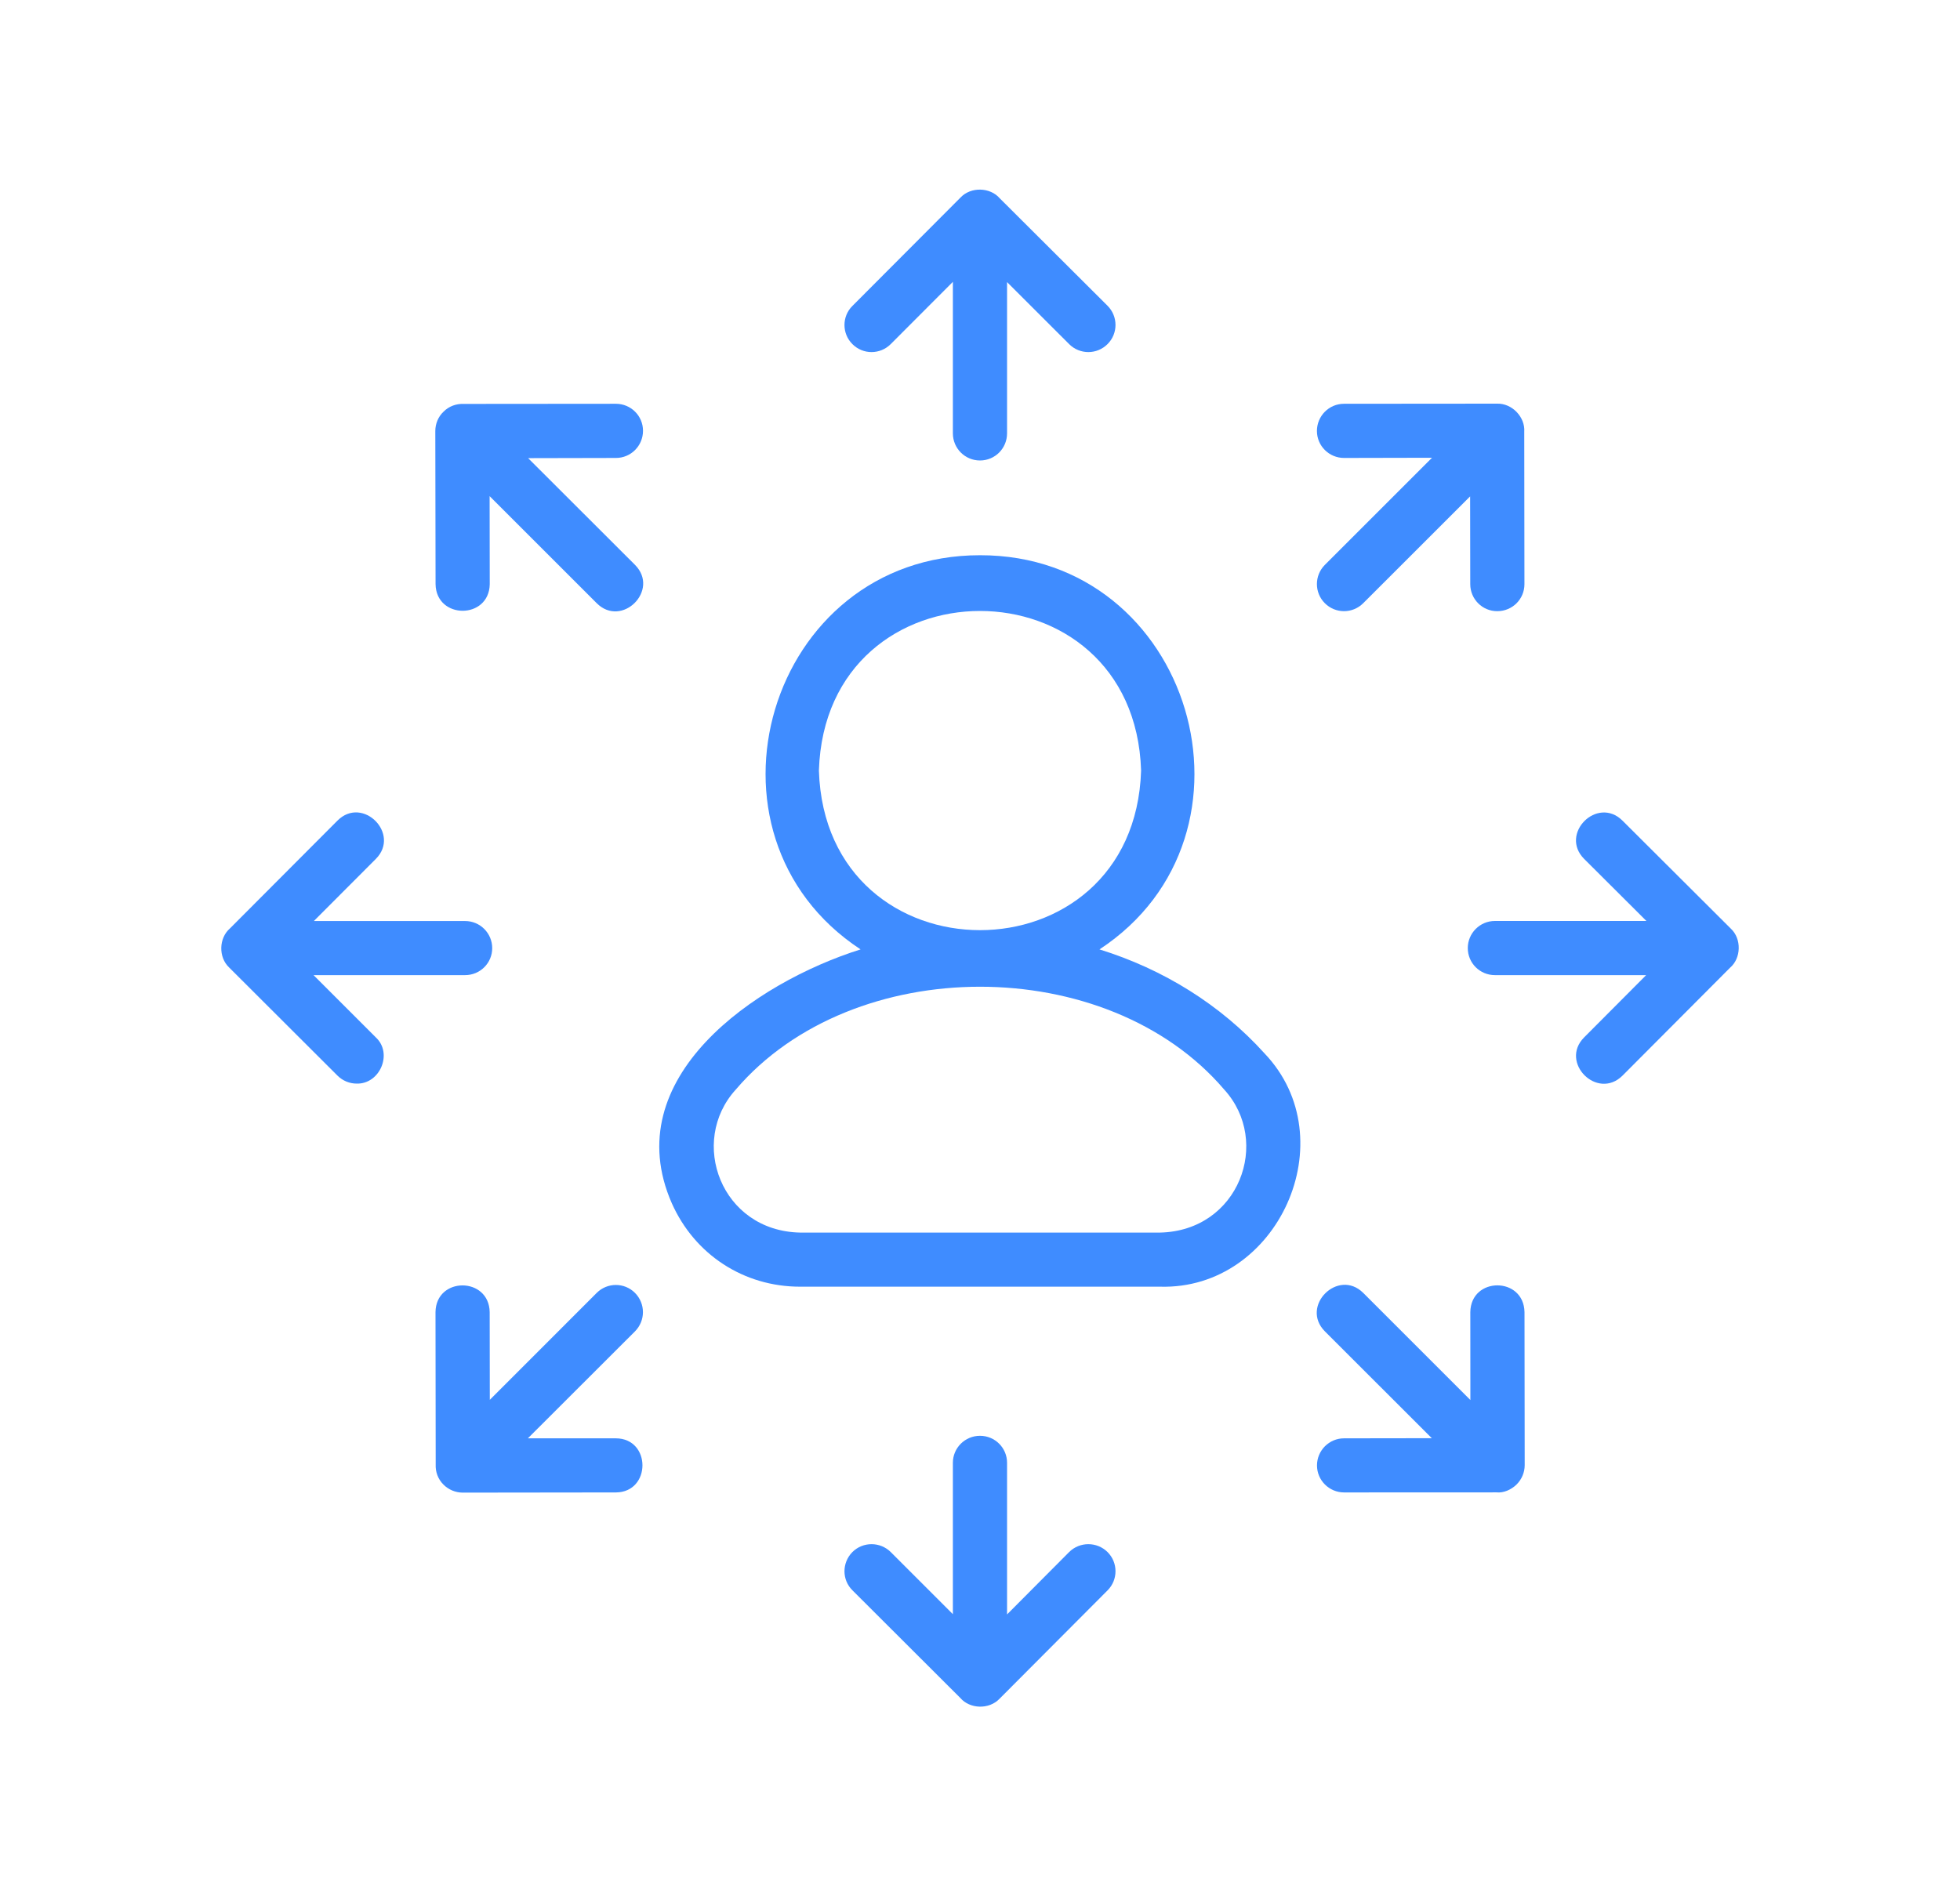
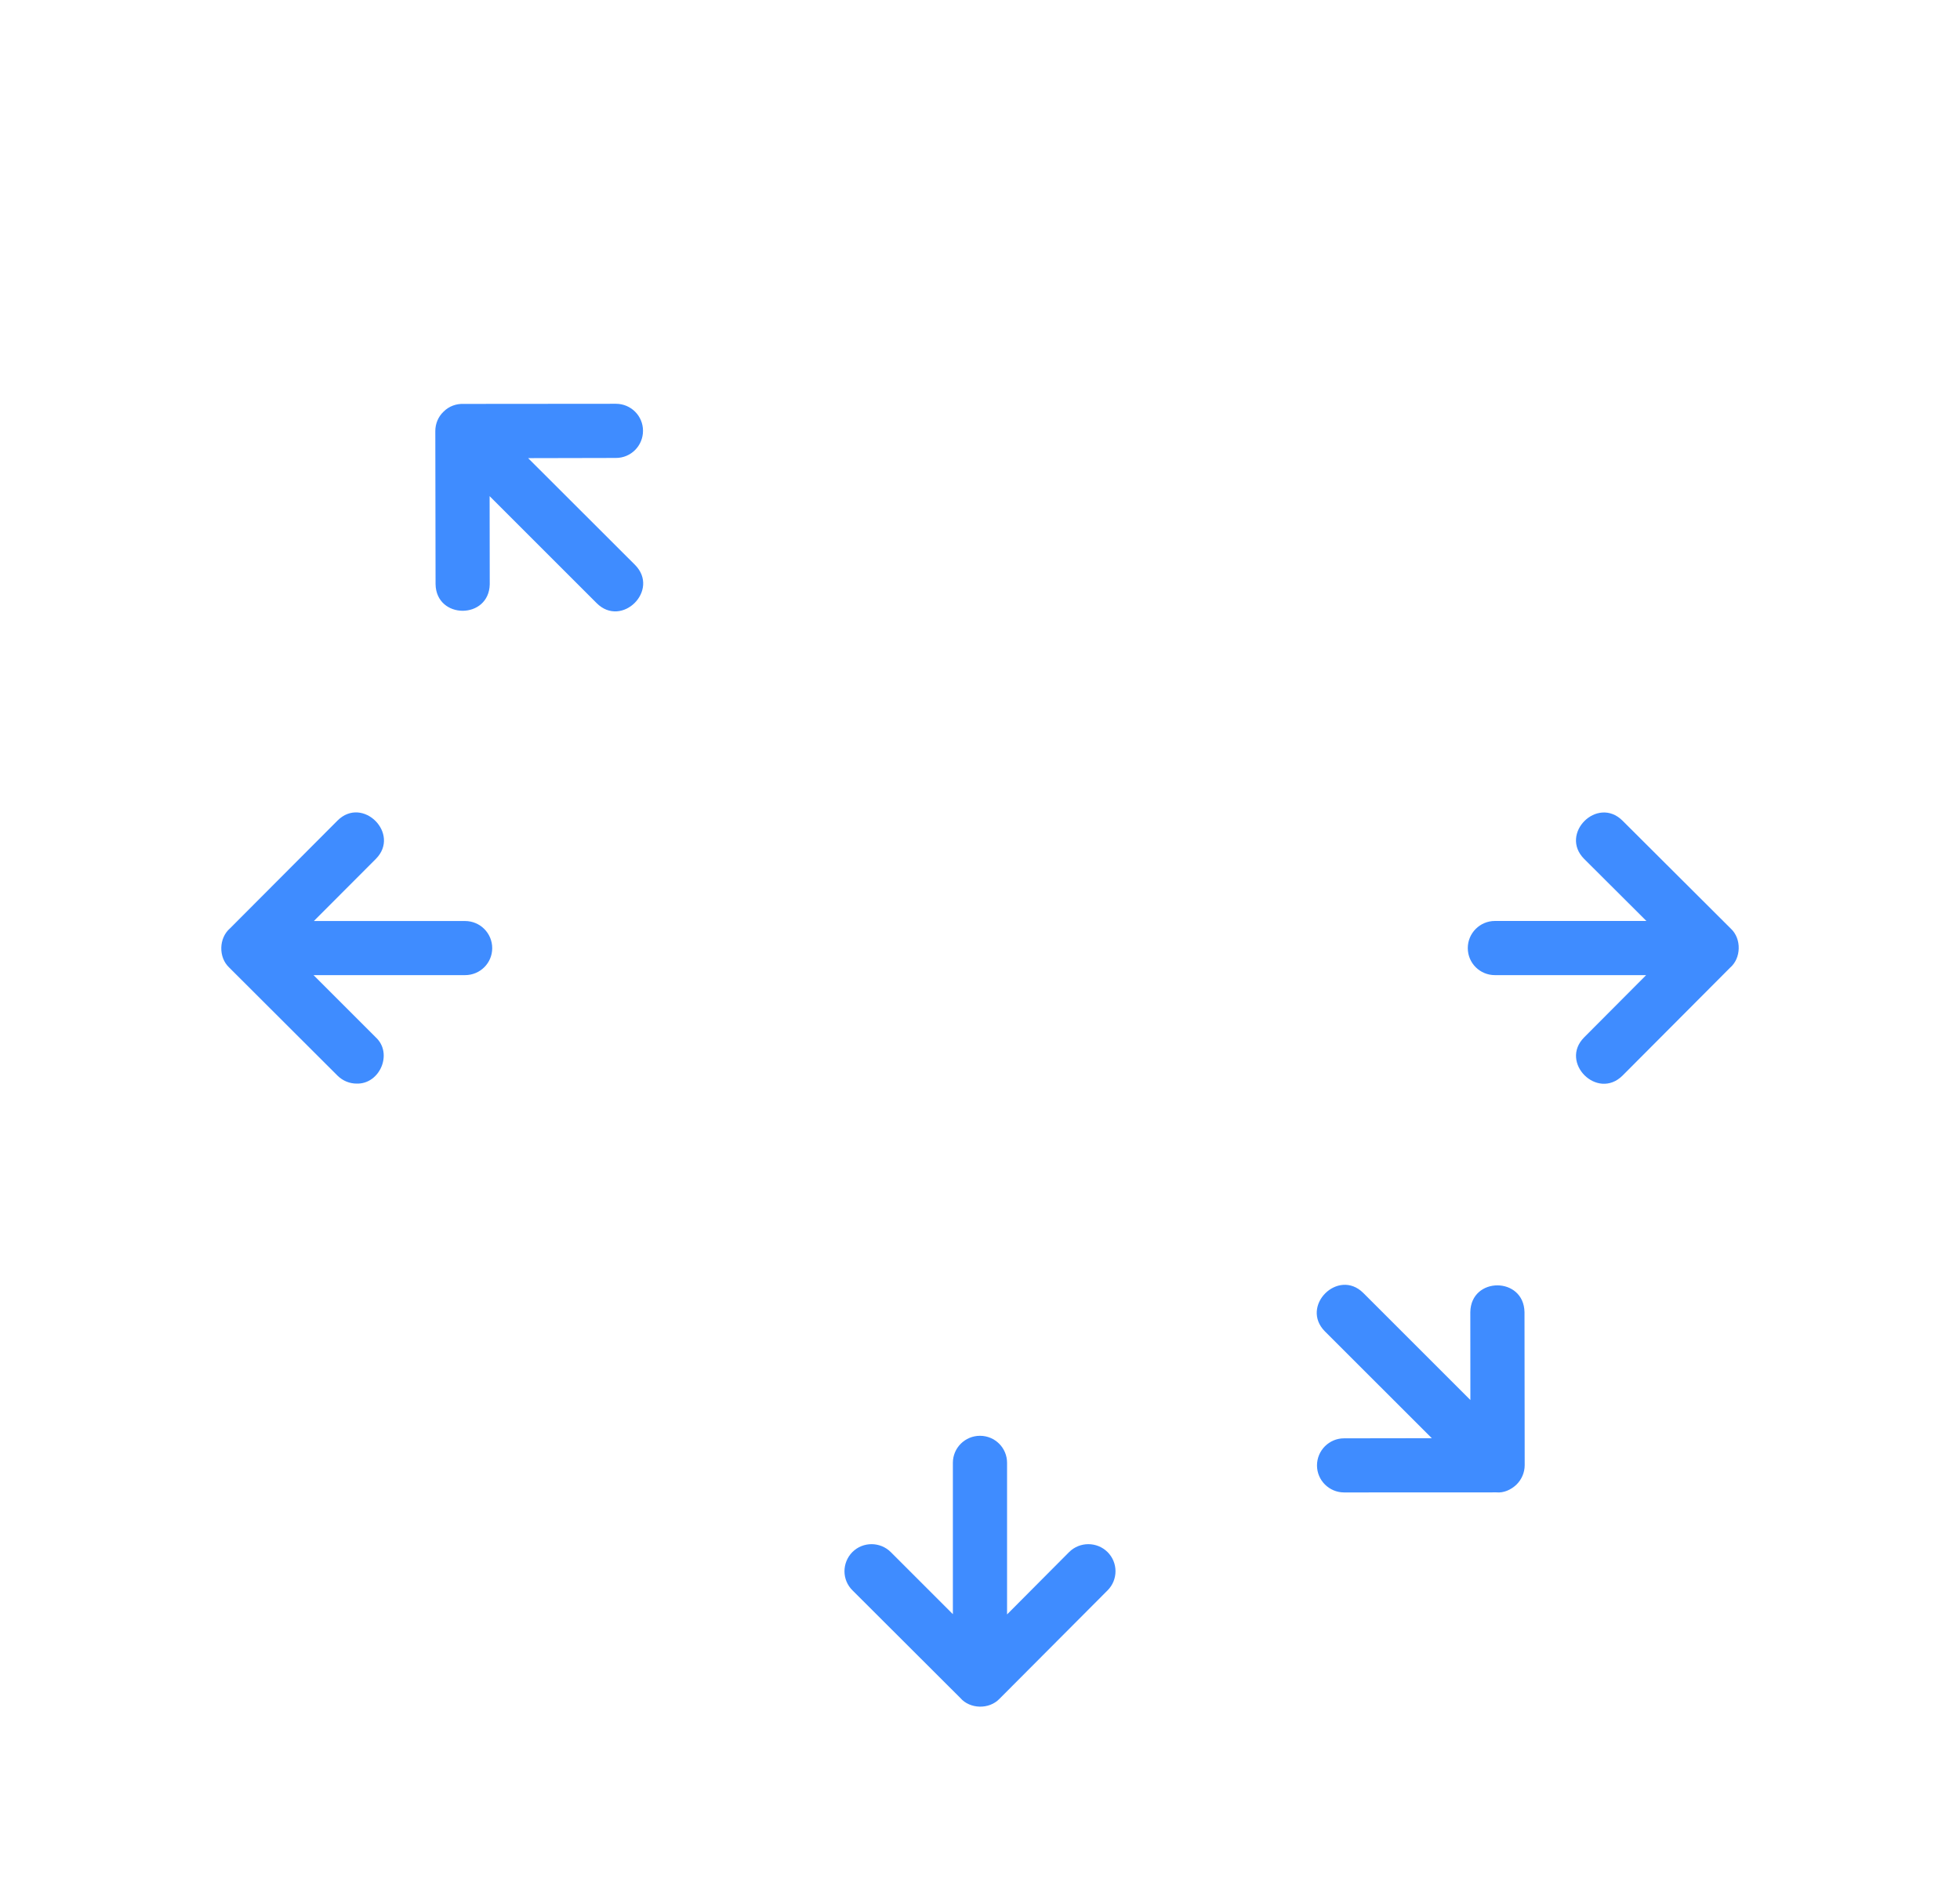
<svg xmlns="http://www.w3.org/2000/svg" width="31" height="30" viewBox="0 0 31 30" fill="none">
-   <path d="M11.637 17.238C13.489 15.068 17.512 15.068 19.363 17.238C20.113 18.061 19.597 19.472 18.348 19.5C18.347 19.5 12.654 19.5 12.654 19.5C11.404 19.474 10.888 18.061 11.637 17.238ZM12.952 12.191C13.06 8.824 17.941 8.824 18.048 12.191C17.941 15.557 13.059 15.557 12.952 12.191ZM10.626 19.037C10.988 19.85 11.765 20.356 12.654 20.356H18.347C20.215 20.41 21.294 18.021 20 16.665C19.306 15.896 18.401 15.334 17.39 15.02C20.154 13.203 18.857 8.779 15.5 8.784C12.143 8.782 10.846 13.2 13.611 15.02C11.94 15.546 9.753 17.052 10.626 19.037Z" fill="#3F8CFF" />
-   <path d="M15.5 7.285C15.737 7.285 15.928 7.094 15.928 6.855V4.463L16.911 5.445C17.079 5.612 17.35 5.612 17.518 5.443C17.685 5.276 17.685 5.005 17.517 4.837L15.812 3.137C15.661 2.961 15.355 2.952 15.193 3.124L13.482 4.84C13.314 5.006 13.315 5.279 13.483 5.445C13.65 5.612 13.921 5.612 14.089 5.443L15.071 4.459V6.855C15.071 7.094 15.263 7.285 15.5 7.285Z" fill="#3F8CFF" />
-   <path d="M20.954 9.543C21.122 9.711 21.393 9.711 21.561 9.543L23.252 7.853L23.254 9.242C23.254 9.479 23.447 9.671 23.682 9.669C23.92 9.669 24.111 9.479 24.111 9.242L24.108 6.831C24.125 6.599 23.915 6.379 23.679 6.386L21.257 6.388C21.02 6.388 20.829 6.581 20.829 6.818C20.829 7.054 21.021 7.245 21.258 7.245L22.649 7.242L20.954 8.937C20.787 9.105 20.787 9.376 20.954 9.543Z" fill="#3F8CFF" />
  <path d="M27.375 14.691L25.661 12.982C25.263 12.588 24.66 13.191 25.055 13.588L26.04 14.57H23.644C23.407 14.57 23.215 14.763 23.215 14.999C23.215 15.237 23.407 15.427 23.644 15.427H26.036L25.055 16.412C24.661 16.809 25.264 17.412 25.662 17.017L27.363 15.31C27.539 15.16 27.549 14.853 27.375 14.691Z" fill="#3F8CFF" />
  <path d="M20.83 23.184C20.83 23.419 21.022 23.611 21.259 23.611L23.669 23.61C23.782 23.621 23.899 23.57 23.986 23.486C24.068 23.405 24.115 23.294 24.115 23.18L24.112 20.758C24.101 20.194 23.264 20.194 23.255 20.758L23.256 22.149L21.561 20.454C21.164 20.061 20.559 20.663 20.955 21.063L22.646 22.753L21.258 22.755C21.021 22.755 20.83 22.948 20.83 23.184Z" fill="#3F8CFF" />
  <path d="M15.5 22.715C15.263 22.715 15.071 22.906 15.071 23.142V25.537L14.088 24.554C13.92 24.388 13.649 24.388 13.482 24.554C13.314 24.724 13.315 24.995 13.483 25.16L15.188 26.862C15.34 27.039 15.644 27.048 15.808 26.876L17.518 25.16C17.685 24.993 17.685 24.721 17.517 24.554C17.349 24.388 17.078 24.388 16.91 24.554L15.928 25.541V23.142C15.928 22.906 15.737 22.715 15.5 22.715Z" fill="#3F8CFF" />
-   <path d="M7.013 23.486C7.094 23.568 7.205 23.614 7.32 23.614L9.741 23.611C10.301 23.607 10.302 22.757 9.74 22.755H8.349L10.043 21.063C10.211 20.893 10.211 20.624 10.043 20.454C9.876 20.287 9.605 20.287 9.438 20.454L7.747 22.146L7.745 20.758C7.735 20.196 6.896 20.194 6.888 20.758L6.891 23.169C6.886 23.282 6.925 23.398 7.013 23.486Z" fill="#3F8CFF" />
  <path d="M5.641 17.143C6.008 17.154 6.218 16.665 5.944 16.412L4.959 15.427H7.356C7.593 15.427 7.785 15.237 7.785 15C7.785 14.763 7.593 14.571 7.356 14.571H4.964L5.945 13.588C6.339 13.191 5.735 12.585 5.338 12.982L3.637 14.688C3.461 14.84 3.452 15.144 3.624 15.306L5.339 17.018C5.423 17.101 5.532 17.143 5.641 17.143Z" fill="#3F8CFF" />
  <path d="M10.17 6.815C10.17 6.578 9.978 6.388 9.741 6.388L7.332 6.39C7.217 6.386 7.102 6.425 7.014 6.514C6.931 6.593 6.885 6.704 6.885 6.82L6.889 9.242C6.899 9.803 7.736 9.803 7.746 9.242L7.744 7.849L9.438 9.543C9.835 9.939 10.44 9.337 10.044 8.937L8.353 7.248L9.742 7.245C9.979 7.245 10.17 7.053 10.17 6.815Z" fill="#3F8CFF" />
</svg>